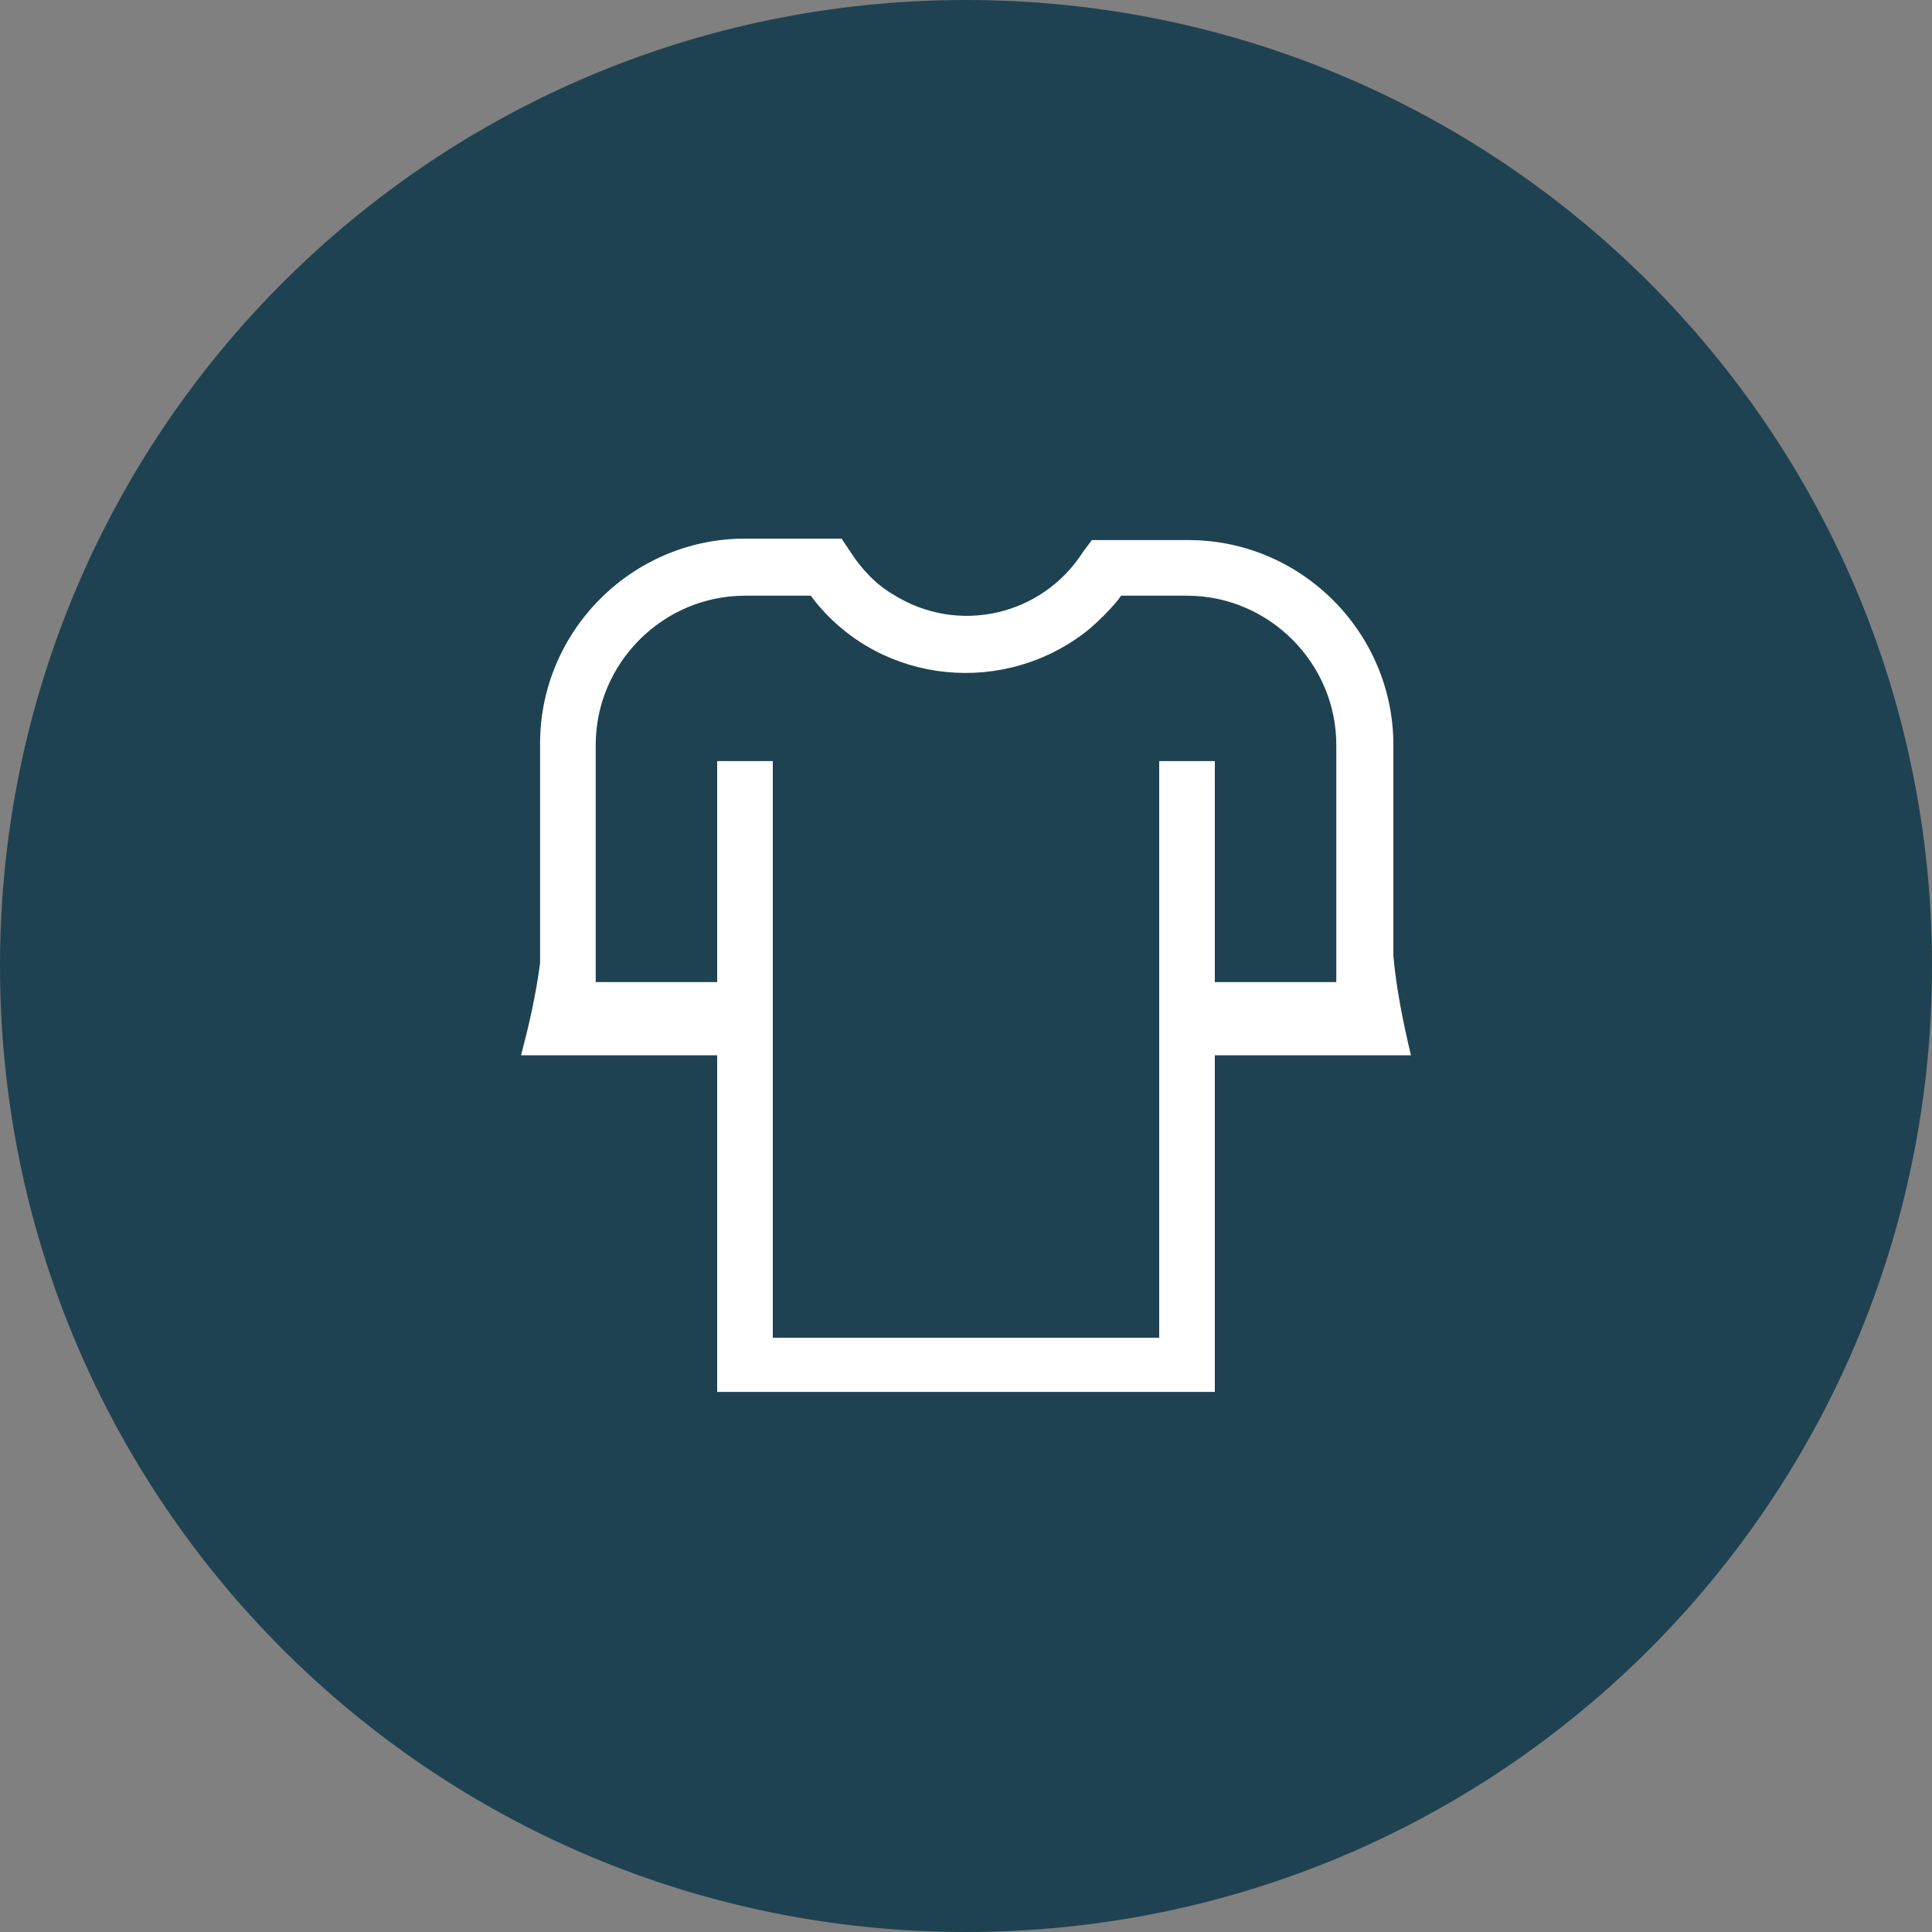
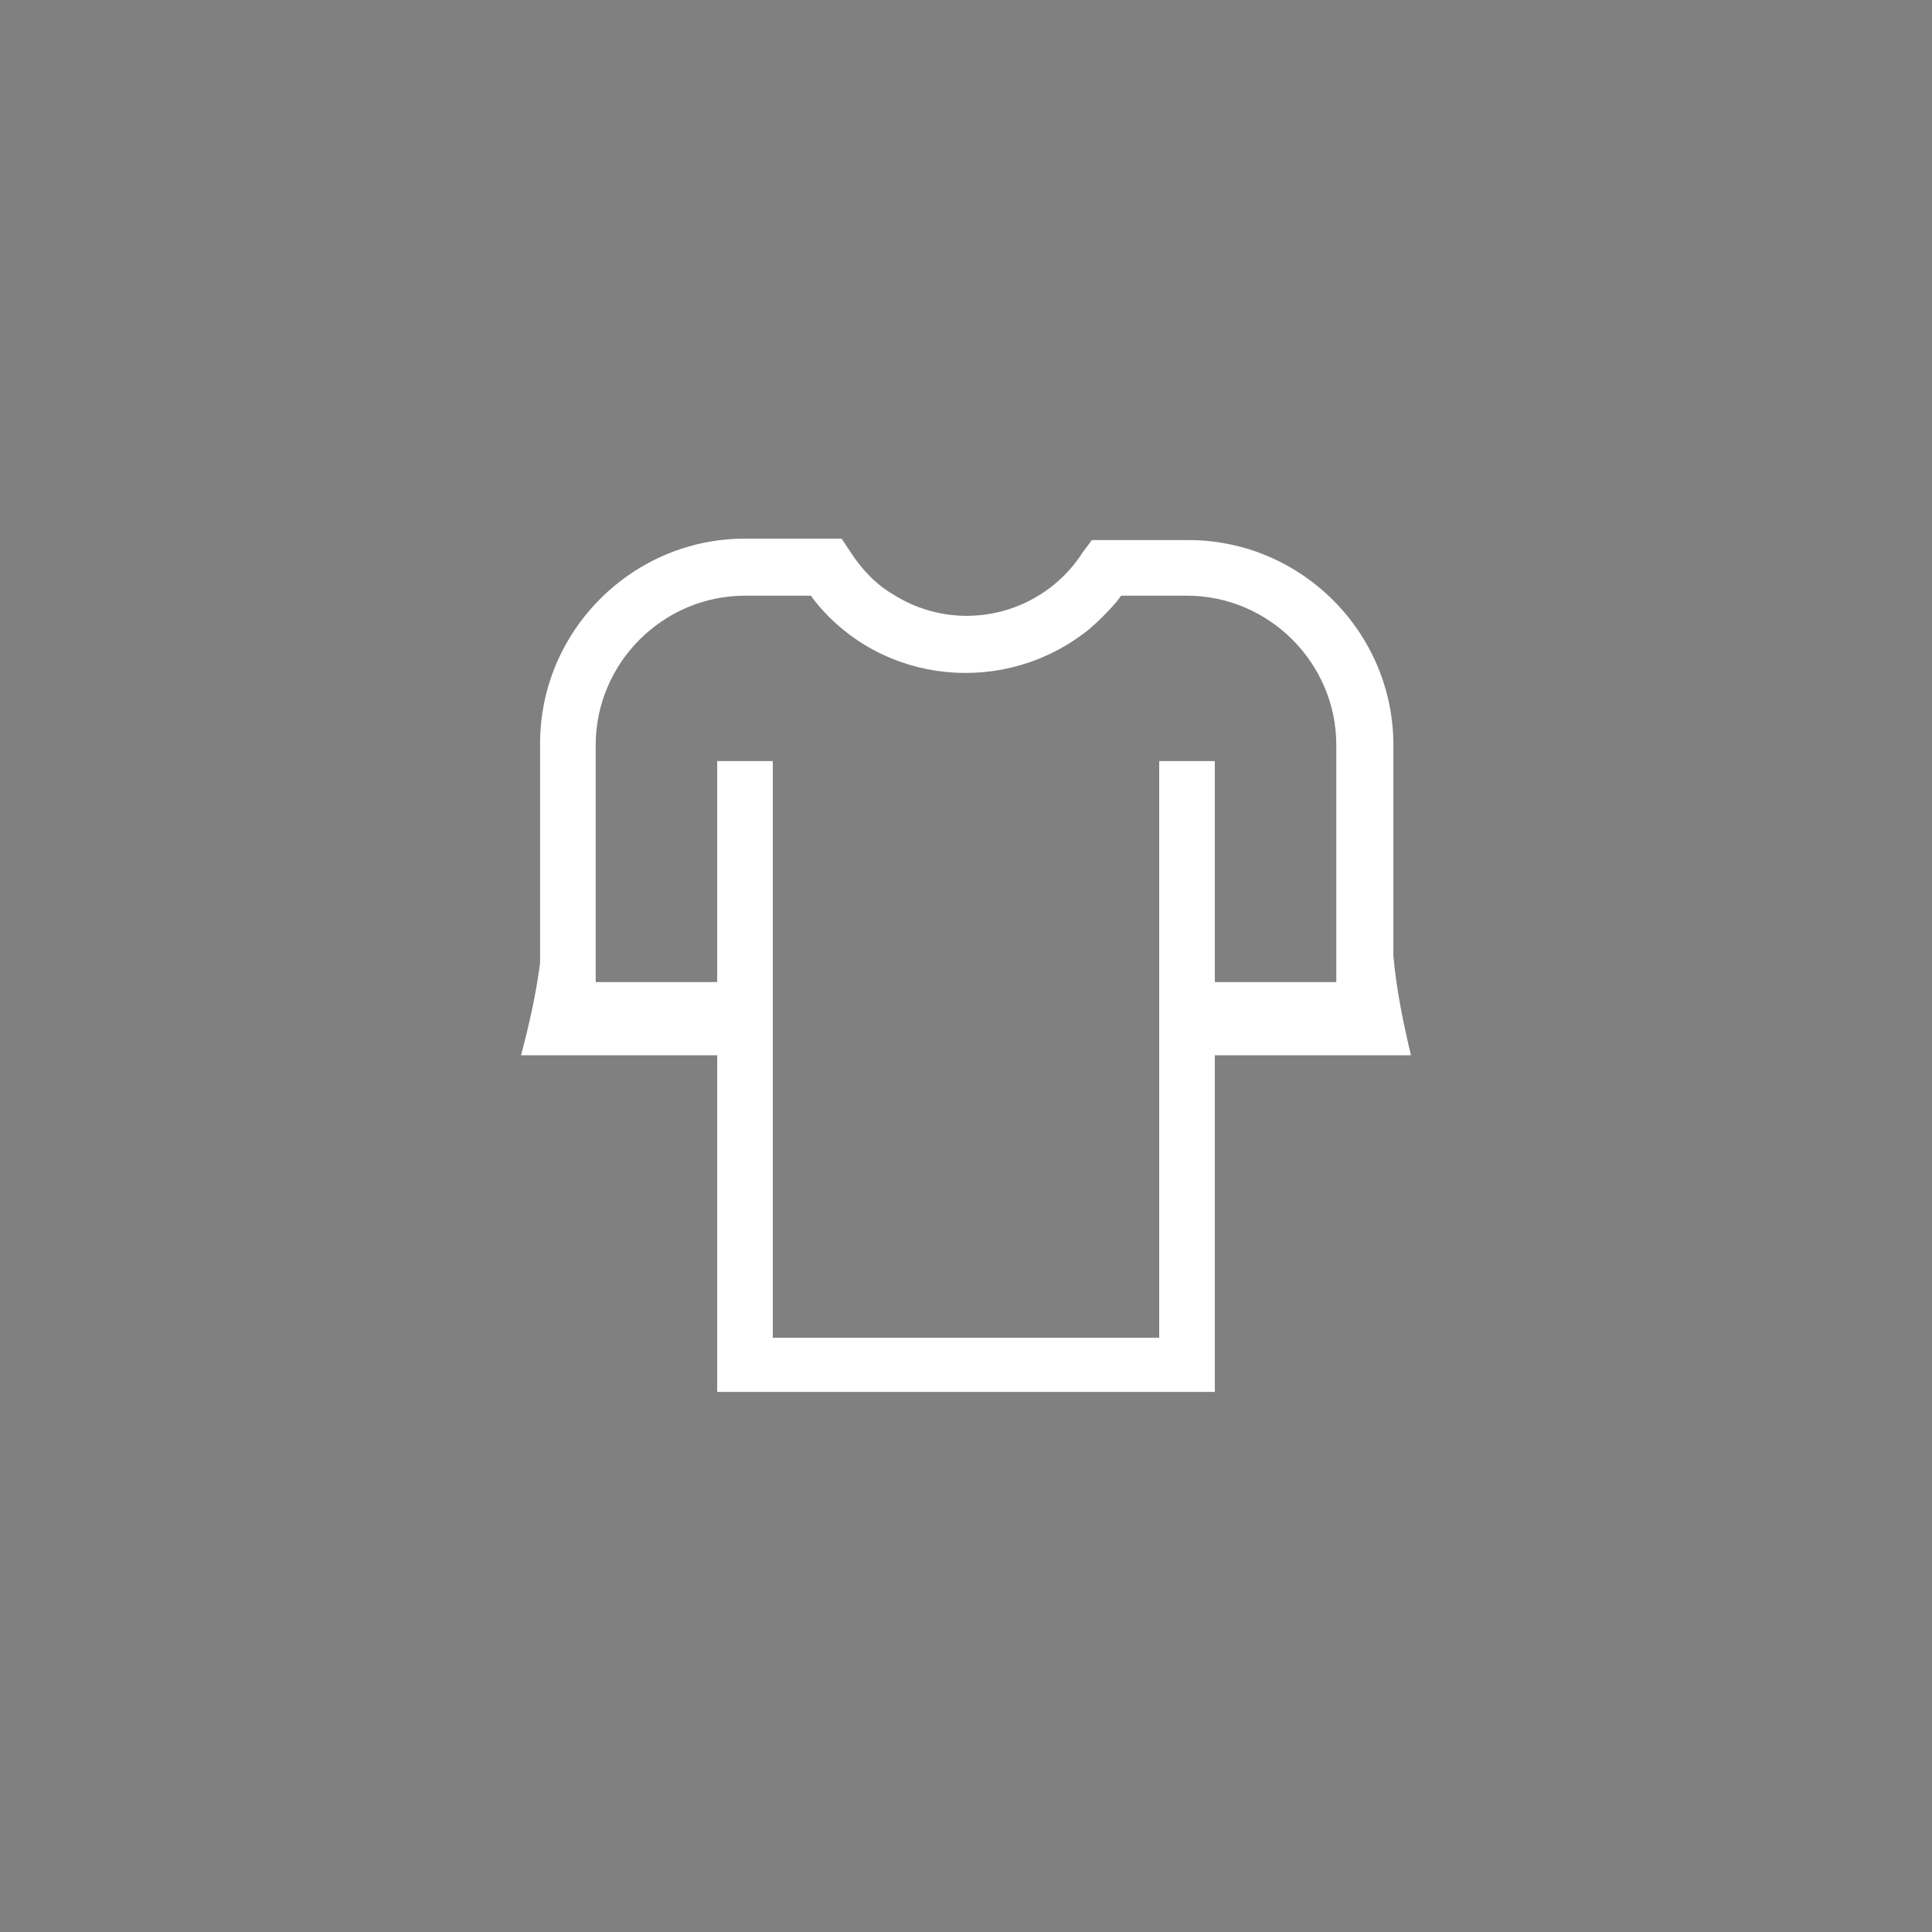
<svg xmlns="http://www.w3.org/2000/svg" version="1.1" id="Layer_1" x="0px" y="0px" viewBox="0 0 132 132" style="enable-background:new 0 0 132 132;" xml:space="preserve">
  <rect x="0" y="0" width="132" height="132" fill="#808080" stroke="none" />
  <style type="text/css">
	.st0{fill:#1F4252;}
	.st1{fill:#FFFFFF;}
</style>
-   <path class="st0" d="M132,66c0,36.5-29.5,66-66,66S0,102.5,0,66S29.5,0,66,0S132,29.5,132,66z" />
-   <path class="st1" d="M95.2,65.3L95.2,65.3l0-14.4c0-7.7-6.3-14-14-14h-6.6L74,37.7c-2.8,4.4-8.6,5.7-13,2.9  c-1.2-0.7-2.2-1.8-2.9-2.9l-0.6-0.9h-6.6c-7.7,0-14,6.3-14,14l0,15c-0.3,2.3-0.8,4.4-1.3,6.3H49v23H83v-23h13.4  C95.9,70,95.4,67.6,95.2,65.3z M91.3,67.1H83V52h-3.8v39.4H52.8V52H49v15.1h-8.3V50.9c0-5.6,4.6-10.2,10.2-10.2h4.5l0.3,0.4  c4.6,5.7,13,6.5,18.7,1.9c0.7-0.6,1.3-1.2,1.9-1.9l0.3-0.4h4.5c5.6,0,10.2,4.6,10.2,10.2V67.1z" />
+   <path class="st1" d="M95.2,65.3L95.2,65.3l0-14.4c0-7.7-6.3-14-14-14h-6.6L74,37.7c-2.8,4.4-8.6,5.7-13,2.9  c-1.2-0.7-2.2-1.8-2.9-2.9l-0.6-0.9h-6.6c-7.7,0-14,6.3-14,14l0,15c-0.3,2.3-0.8,4.4-1.3,6.3H49v23H83v-23h13.4  C95.9,70,95.4,67.6,95.2,65.3z M91.3,67.1H83V52h-3.8v39.4H52.8V52H49v15.1h-8.3V50.9c0-5.6,4.6-10.2,10.2-10.2h4.5l0.3,0.4  c4.6,5.7,13,6.5,18.7,1.9c0.7-0.6,1.3-1.2,1.9-1.9l0.3-0.4h4.5c5.6,0,10.2,4.6,10.2,10.2V67.1" />
</svg>